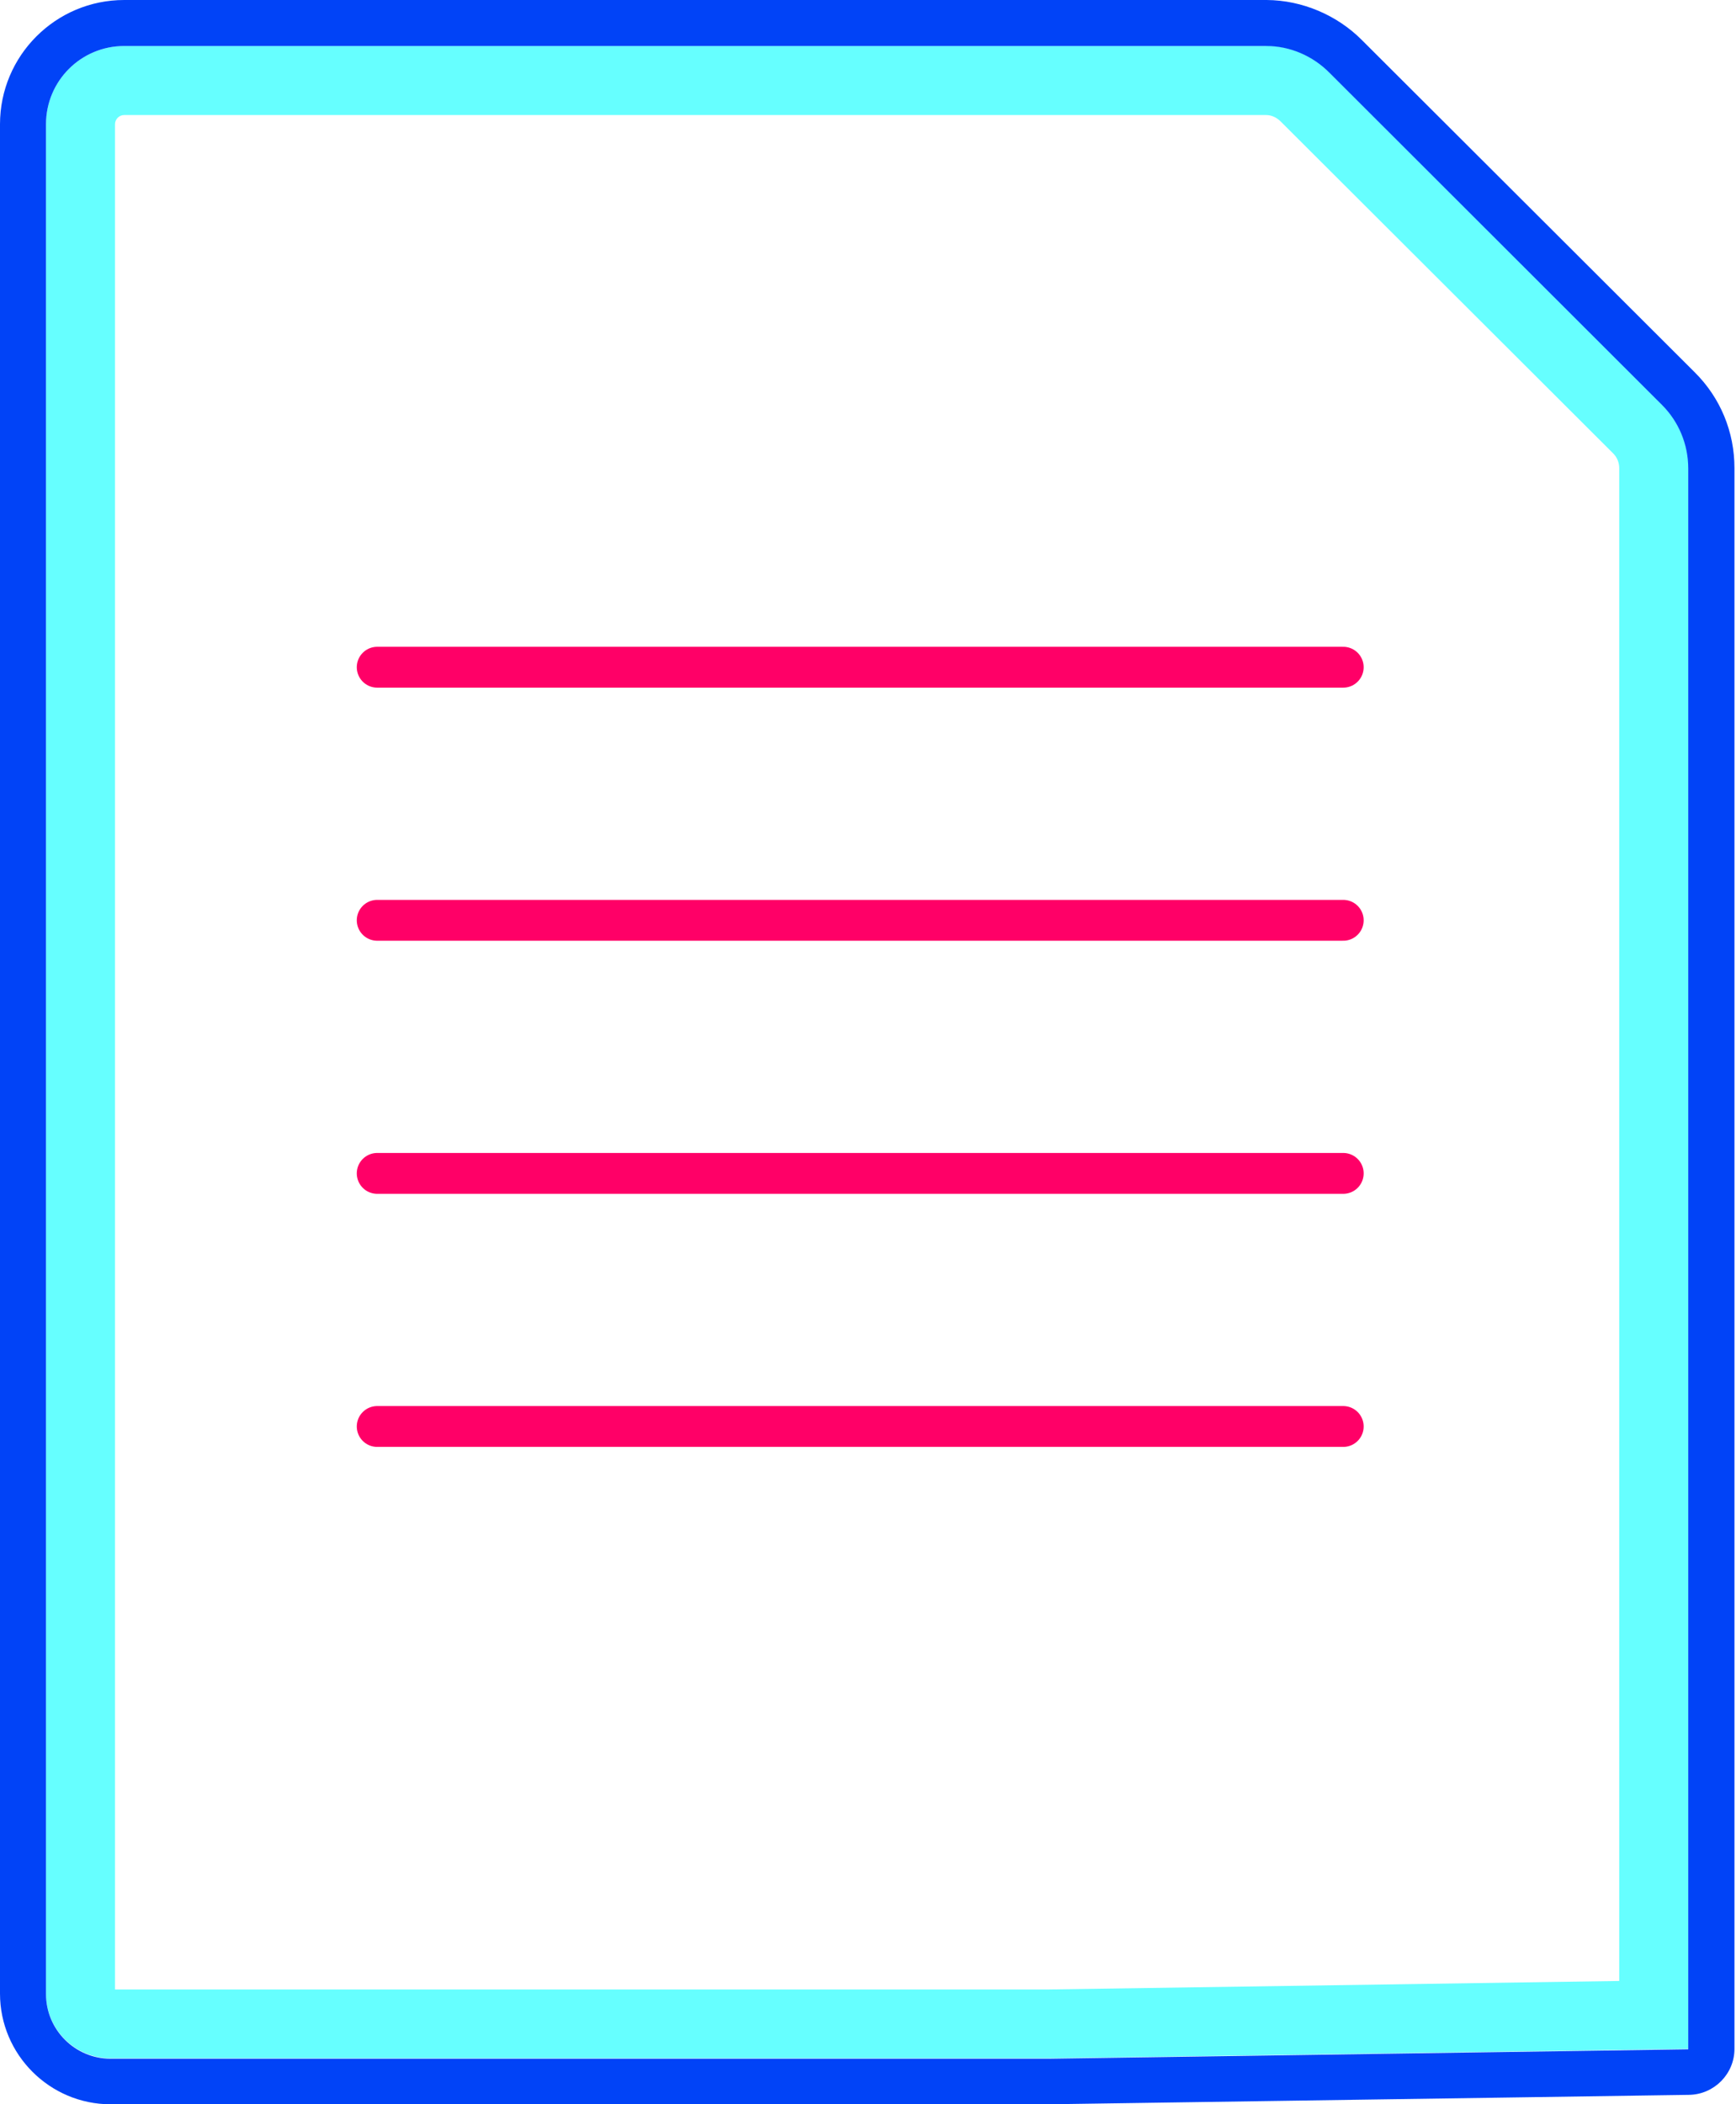
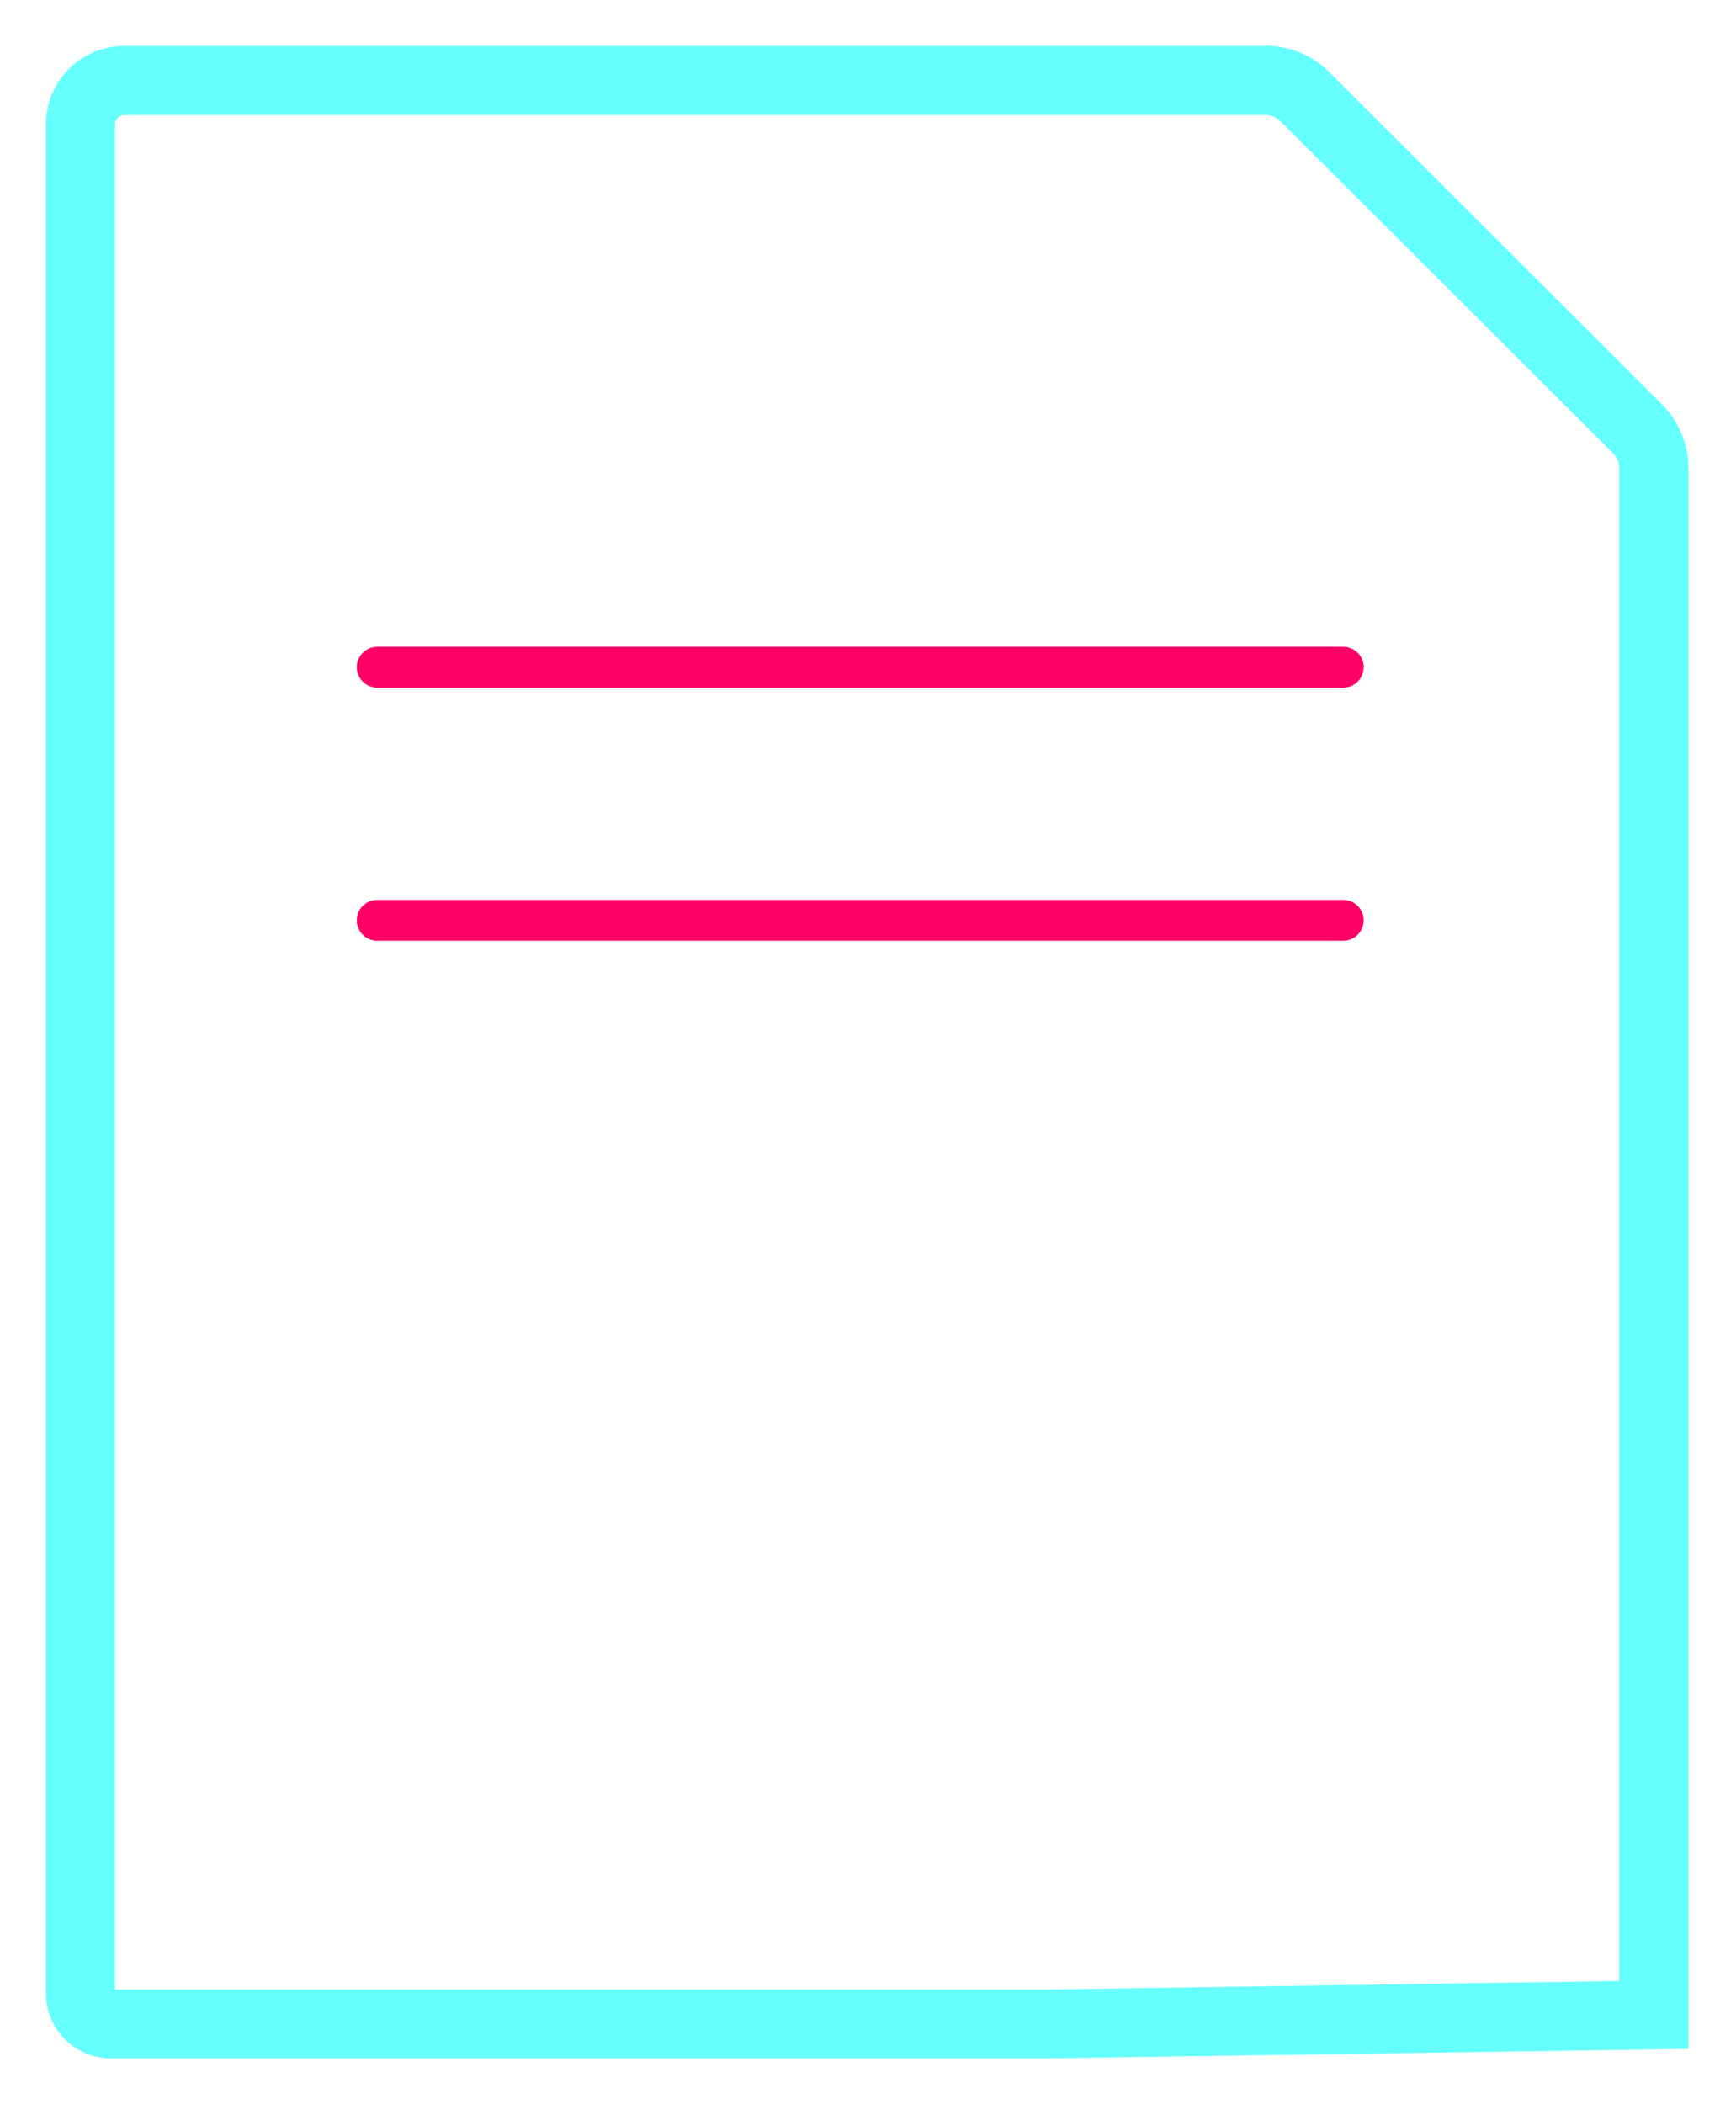
<svg xmlns="http://www.w3.org/2000/svg" width="85" height="103" viewBox="0 0 85 103" fill="none">
  <path d="M61.985 5.631C62.255 5.631 62.503 5.743 62.717 5.957L78.99 22.197C79.181 22.388 79.283 22.647 79.283 22.918V96.964L51.342 97.38H5.631V6.081C5.631 5.834 5.834 5.631 6.081 5.631H61.973M61.996 2.252H6.081C3.964 2.252 2.252 3.964 2.252 6.081V97.583C2.252 99.329 3.671 100.748 5.417 100.748H51.354L82.672 100.286V22.918C82.672 21.758 82.211 20.631 81.389 19.809L65.115 3.559C64.293 2.725 63.178 2.252 62.007 2.241L61.996 2.252Z" fill="#66FFFF" />
-   <path d="M61.996 2.252C63.167 2.252 64.282 2.737 65.104 3.57L81.377 19.821C82.2 20.643 82.661 21.758 82.661 22.929V100.308L51.342 100.77H5.417C3.671 100.77 2.252 99.351 2.252 97.606V6.081C2.252 3.964 3.964 2.252 6.081 2.252H61.996ZM61.996 0H6.081C2.725 0 0 2.725 0 6.081V97.583C0 100.567 2.433 103 5.417 103H51.354L82.706 102.538C83.934 102.516 84.925 101.513 84.925 100.286V22.918C84.925 21.138 84.238 19.472 82.977 18.221L66.692 1.971C65.476 0.743 63.764 0.011 62.019 0C62.019 0 62.019 0 62.007 0H61.996Z" fill="#0143F7" />
  <path d="M65.769 32.659H18.469" stroke="#FF0067" stroke-width="2" stroke-linecap="round" stroke-linejoin="round" />
  <path d="M65.769 45.047H18.469" stroke="#FF0067" stroke-width="2" stroke-linecap="round" stroke-linejoin="round" />
-   <path d="M65.769 57.435H18.469" stroke="#FF0067" stroke-width="2" stroke-linecap="round" stroke-linejoin="round" />
-   <path d="M65.769 69.823H18.469" stroke="#FF0067" stroke-width="2" stroke-linecap="round" stroke-linejoin="round" />
</svg>